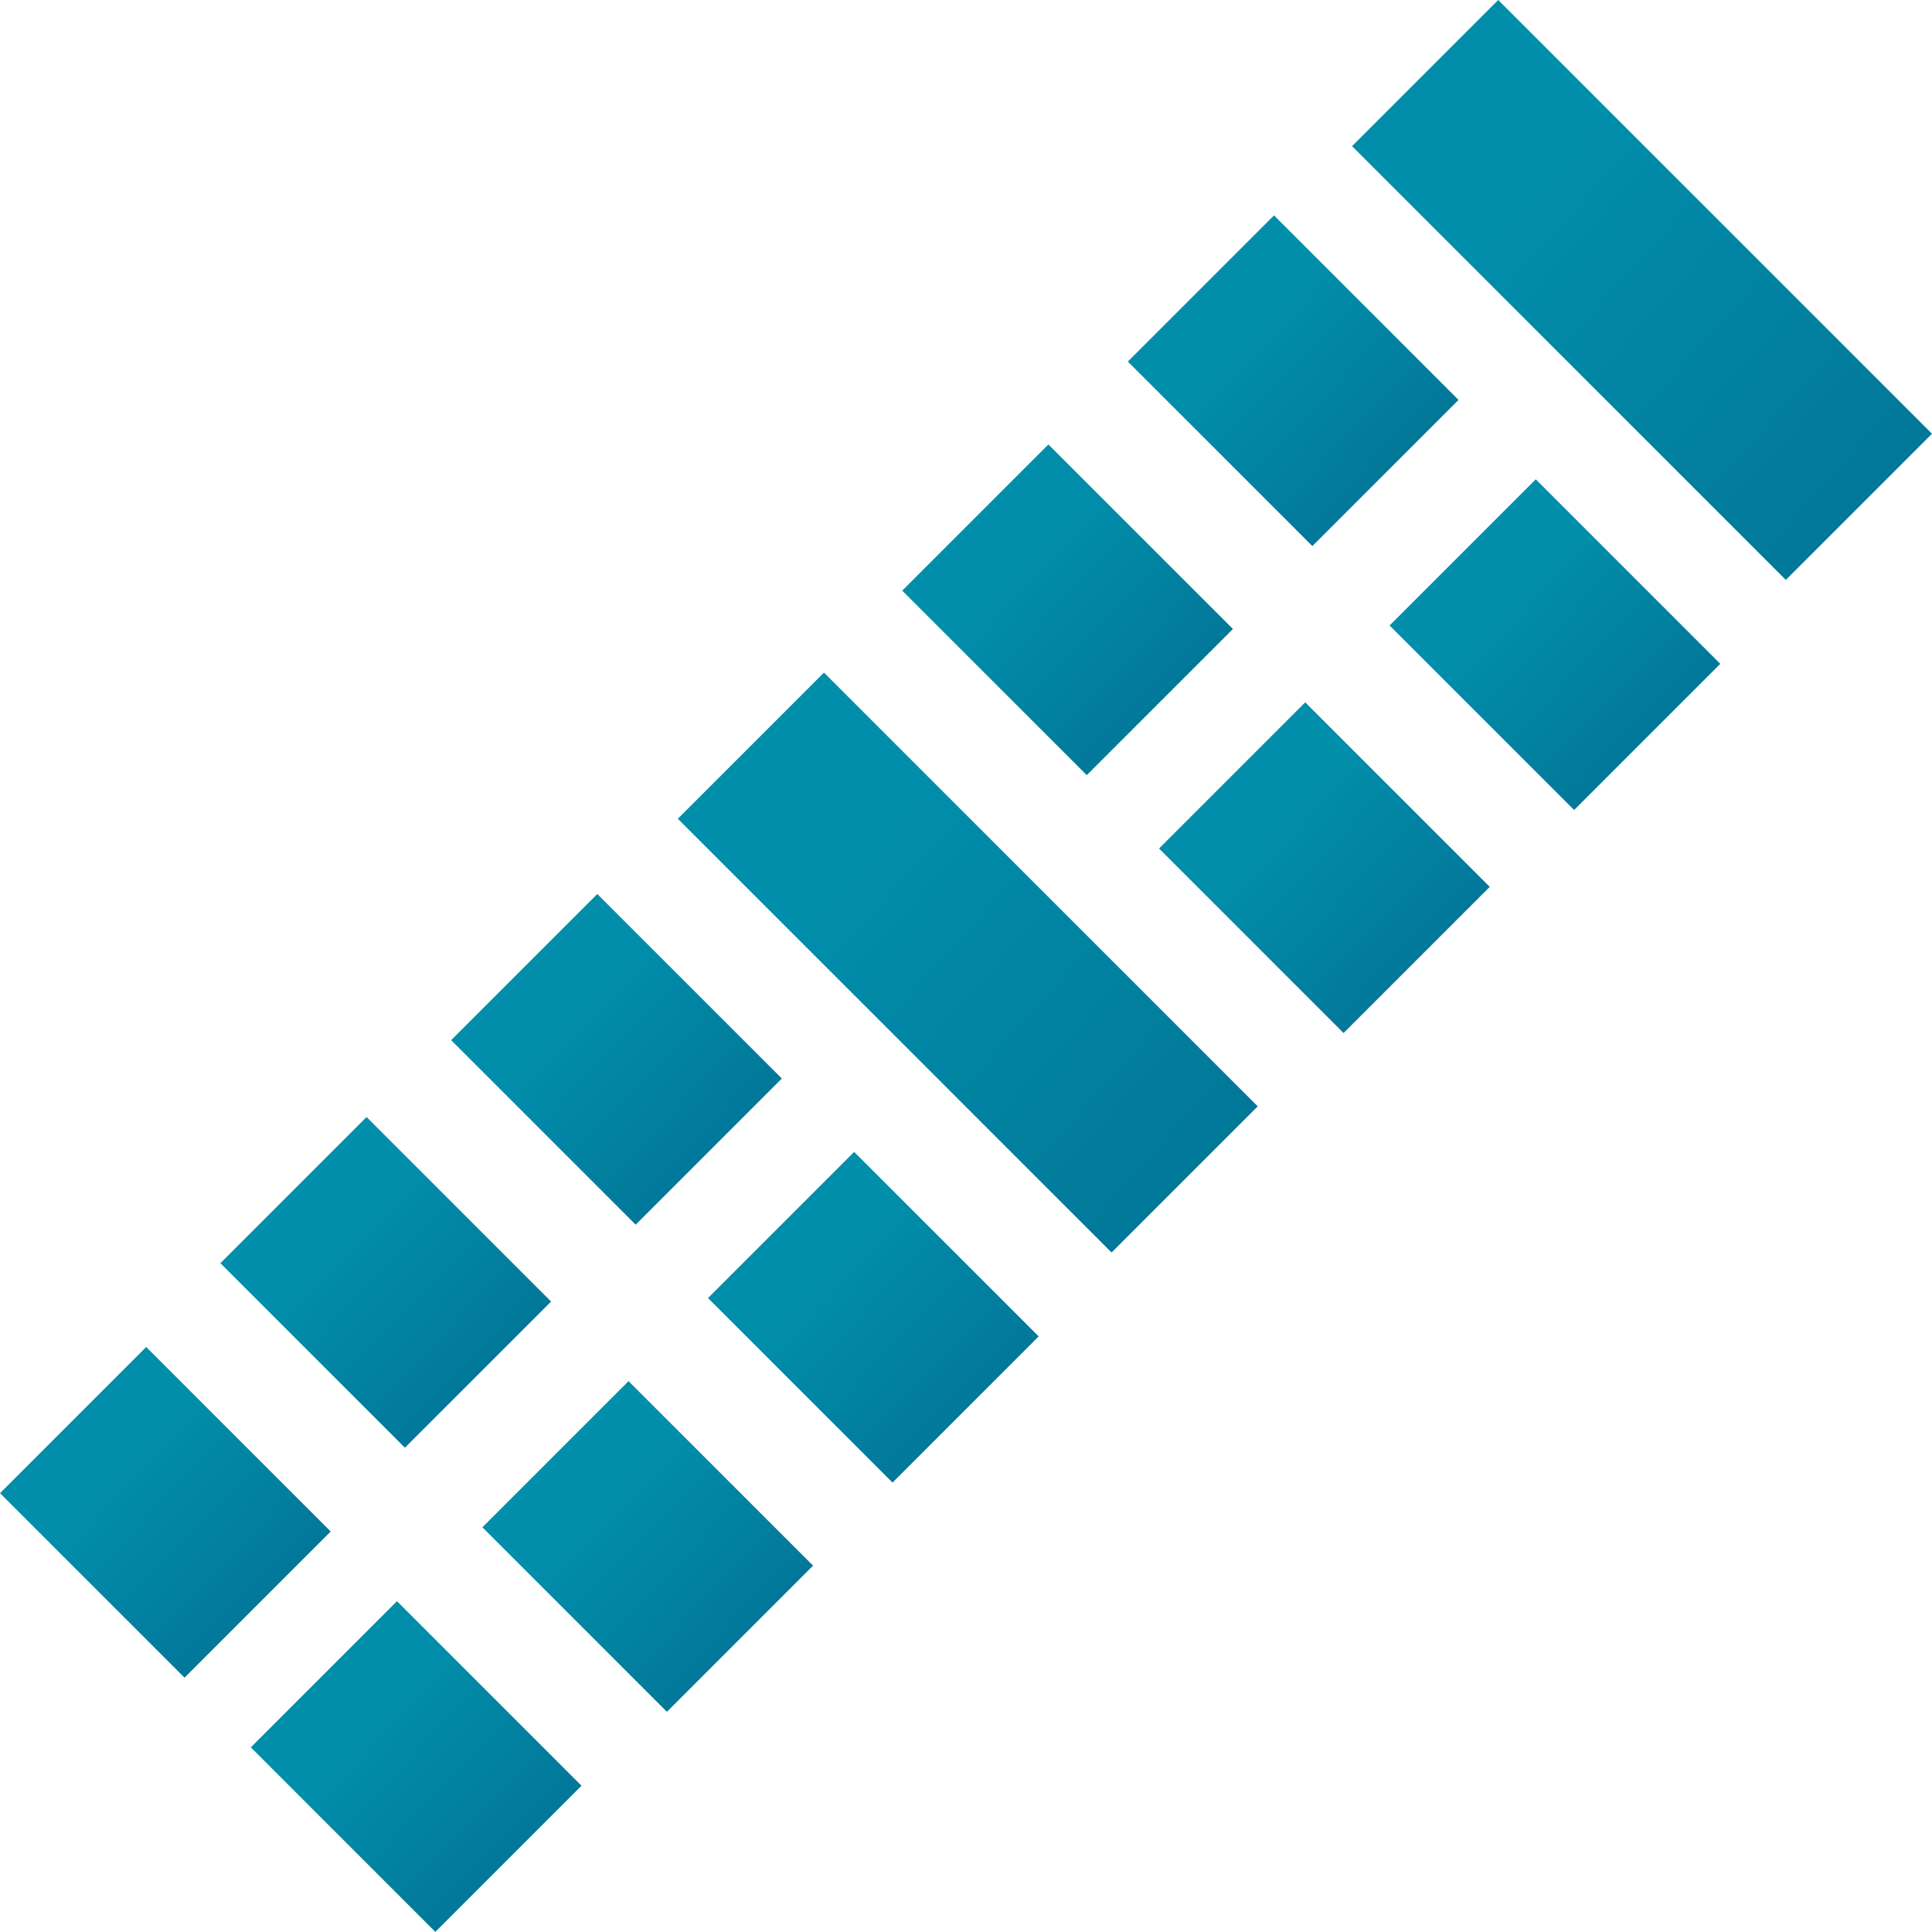
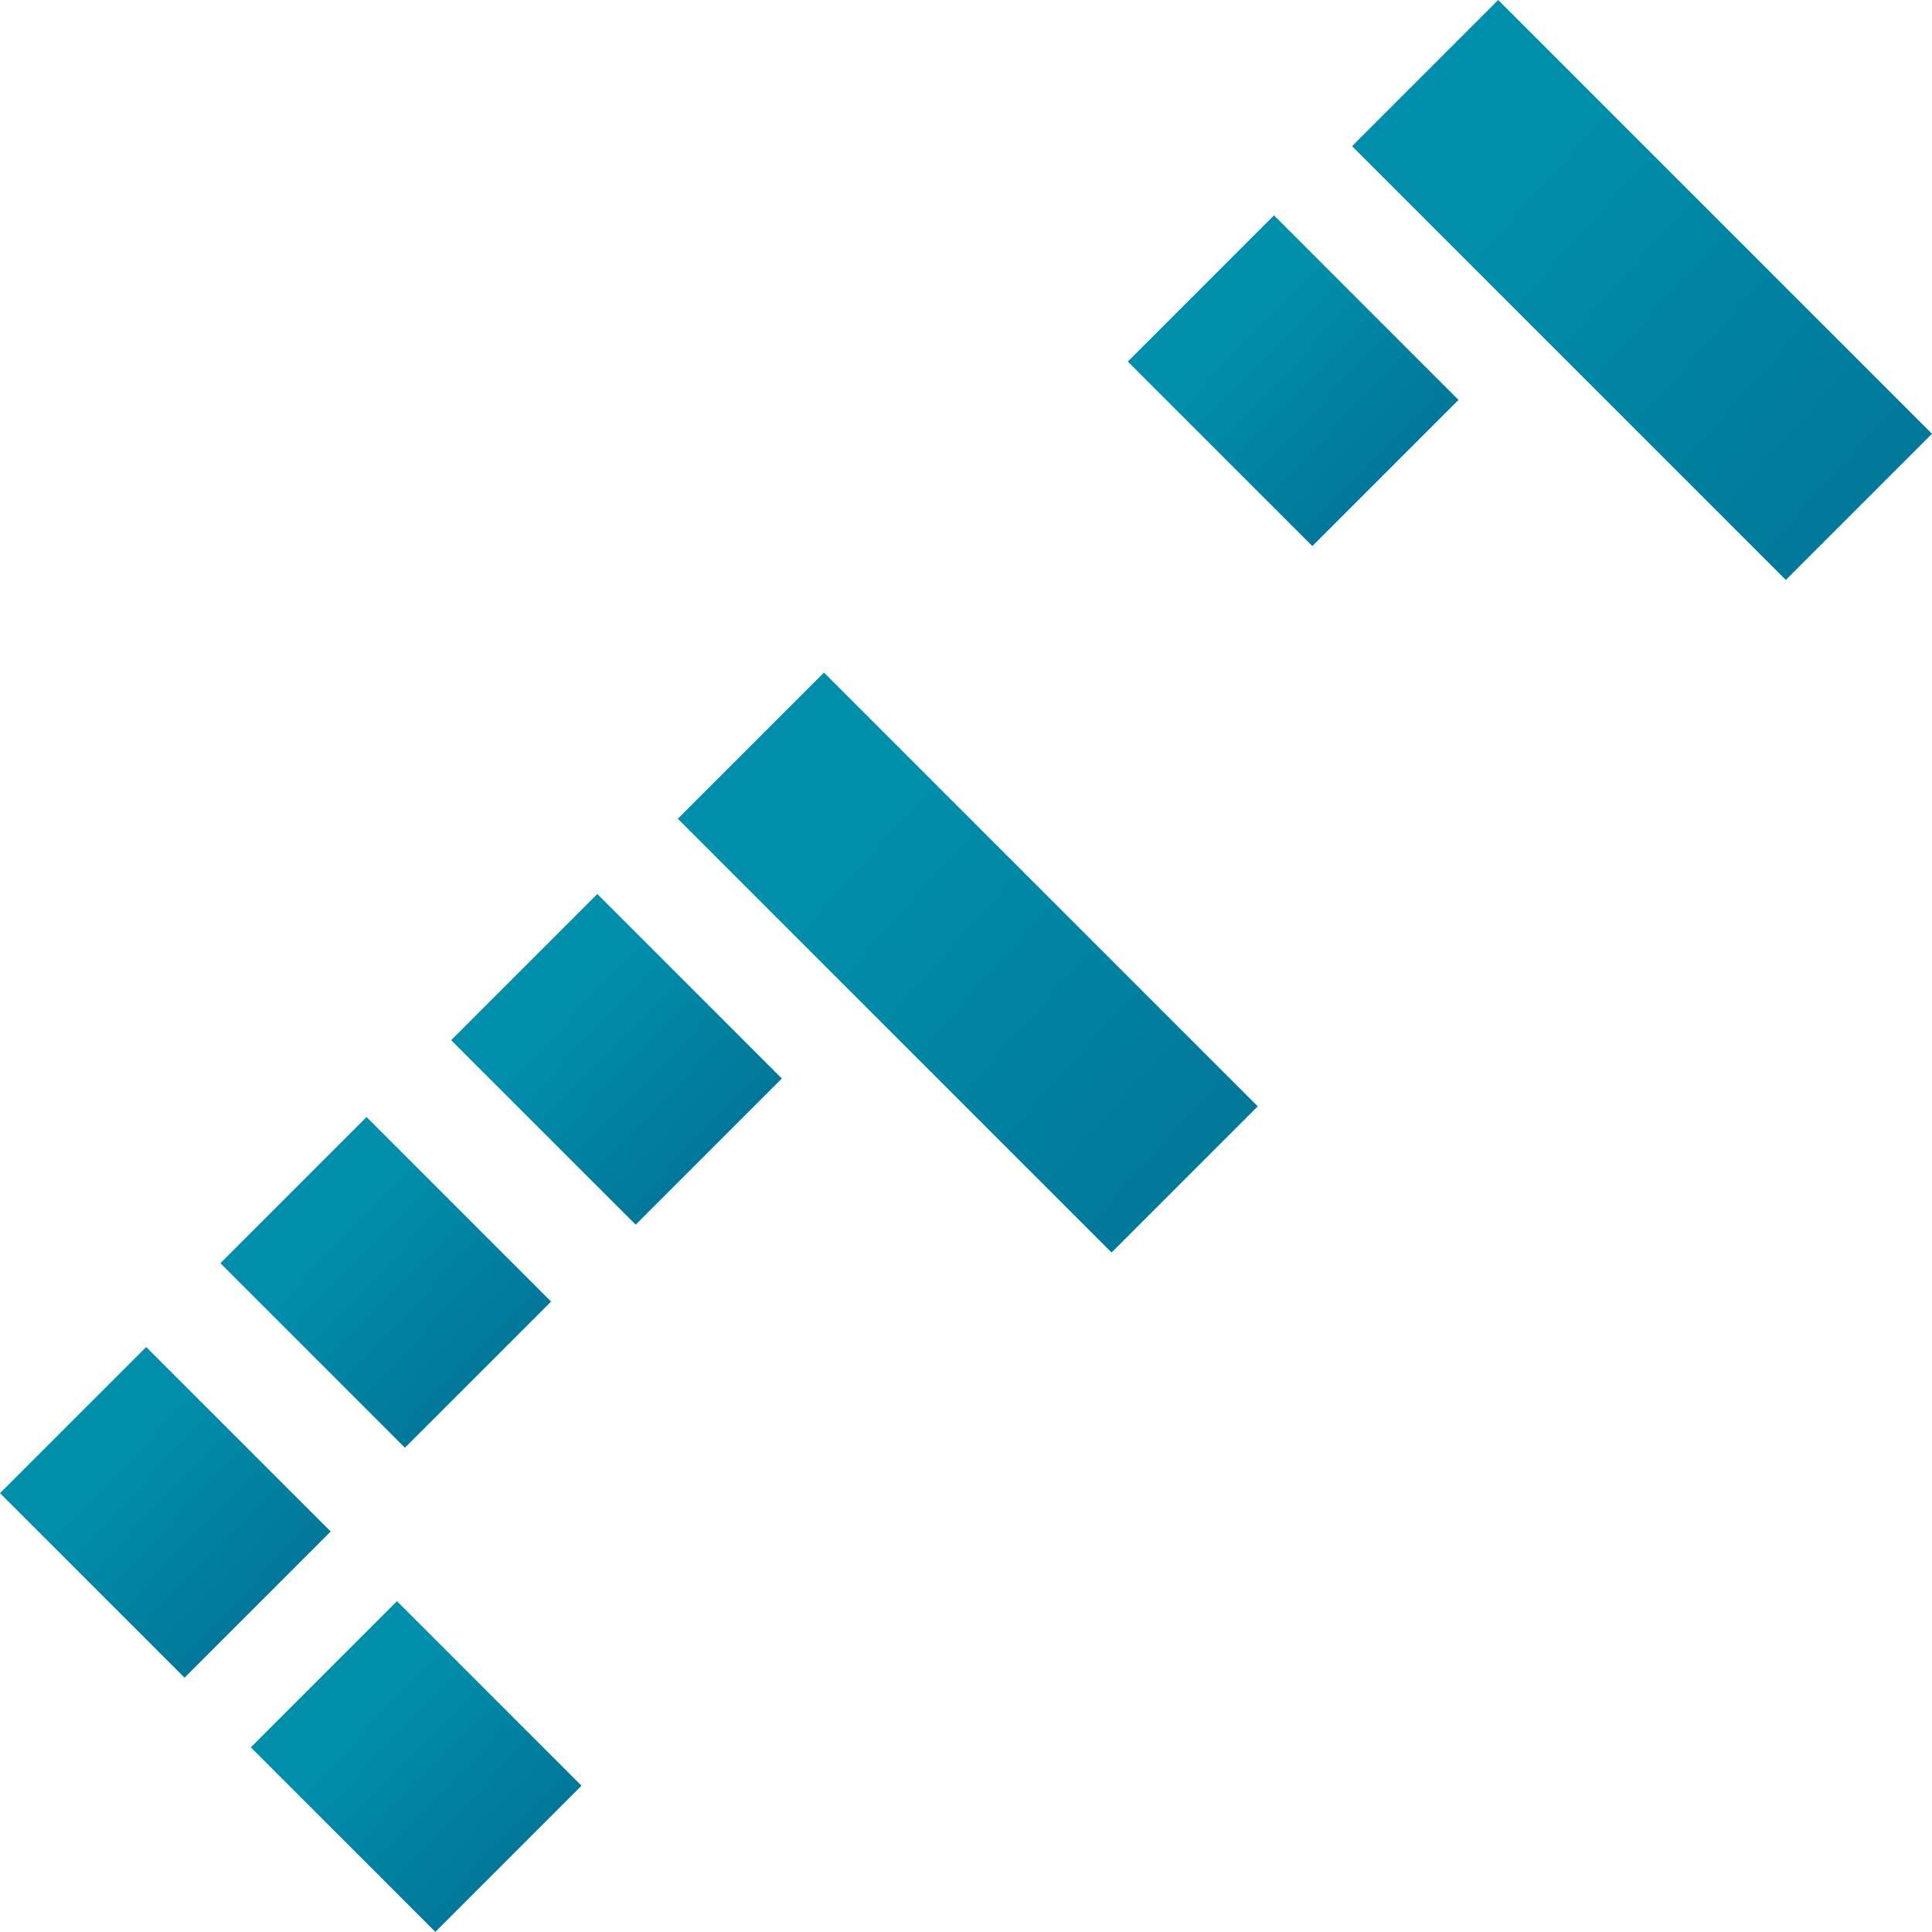
<svg xmlns="http://www.w3.org/2000/svg" width="24.003" height="24.002" viewBox="0 0 24.003 24.002">
  <defs>
    <linearGradient id="linear-gradient" x1="0.195" y1="-2.584" x2="1.888" y2="-2.615" gradientUnits="objectBoundingBox">
      <stop offset="0" stop-color="#018eaa" />
      <stop offset="1" stop-color="#035b84" />
    </linearGradient>
  </defs>
  <g id="Сгруппировать_131" data-name="Сгруппировать 131" transform="translate(-5329.467 -1925.5)">
    <rect id="Прямоугольник_229" data-name="Прямоугольник 229" width="3.242" height="2.568" transform="translate(5334.021 1939.378) rotate(45)" fill="url(#linear-gradient)" />
-     <rect id="Прямоугольник_243" data-name="Прямоугольник 243" width="3.242" height="2.568" transform="translate(5342.492 1931.022) rotate(45)" fill="url(#linear-gradient)" />
    <rect id="Прямоугольник_240" data-name="Прямоугольник 240" width="3.242" height="2.568" transform="translate(5331.283 1942.235) rotate(45)" fill="url(#linear-gradient)" />
    <rect id="Прямоугольник_230" data-name="Прямоугольник 230" width="3.242" height="2.568" transform="translate(5336.888 1936.607) rotate(45)" fill="url(#linear-gradient)" />
    <rect id="Прямоугольник_242" data-name="Прямоугольник 242" width="3.242" height="2.568" transform="translate(5345.295 1928.176) rotate(45)" fill="url(#linear-gradient)" />
-     <rect id="Прямоугольник_231" data-name="Прямоугольник 231" width="3.242" height="2.568" transform="translate(5340.079 1939.811) rotate(45)" fill="url(#linear-gradient)" />
-     <rect id="Прямоугольник_241" data-name="Прямоугольник 241" width="3.242" height="2.568" transform="translate(5348.547 1931.455) rotate(45)" fill="url(#linear-gradient)" />
    <rect id="Прямоугольник_233" data-name="Прямоугольник 233" width="7.621" height="2.568" transform="translate(5339.704 1933.856) rotate(45)" fill="url(#linear-gradient)" />
    <rect id="Прямоугольник_234" data-name="Прямоугольник 234" width="7.621" height="2.568" transform="translate(5348.081 1925.5) rotate(45)" fill="url(#linear-gradient)" />
-     <rect id="Прямоугольник_232" data-name="Прямоугольник 232" width="3.242" height="2.568" transform="translate(5337.276 1942.659) rotate(45)" fill="url(#linear-gradient)" />
-     <rect id="Прямоугольник_244" data-name="Прямоугольник 244" width="3.242" height="2.568" transform="translate(5345.683 1934.226) rotate(45)" fill="url(#linear-gradient)" />
    <rect id="Прямоугольник_239" data-name="Прямоугольник 239" width="3.242" height="2.568" transform="translate(5334.399 1945.393) rotate(45)" fill="url(#linear-gradient)" />
  </g>
</svg>